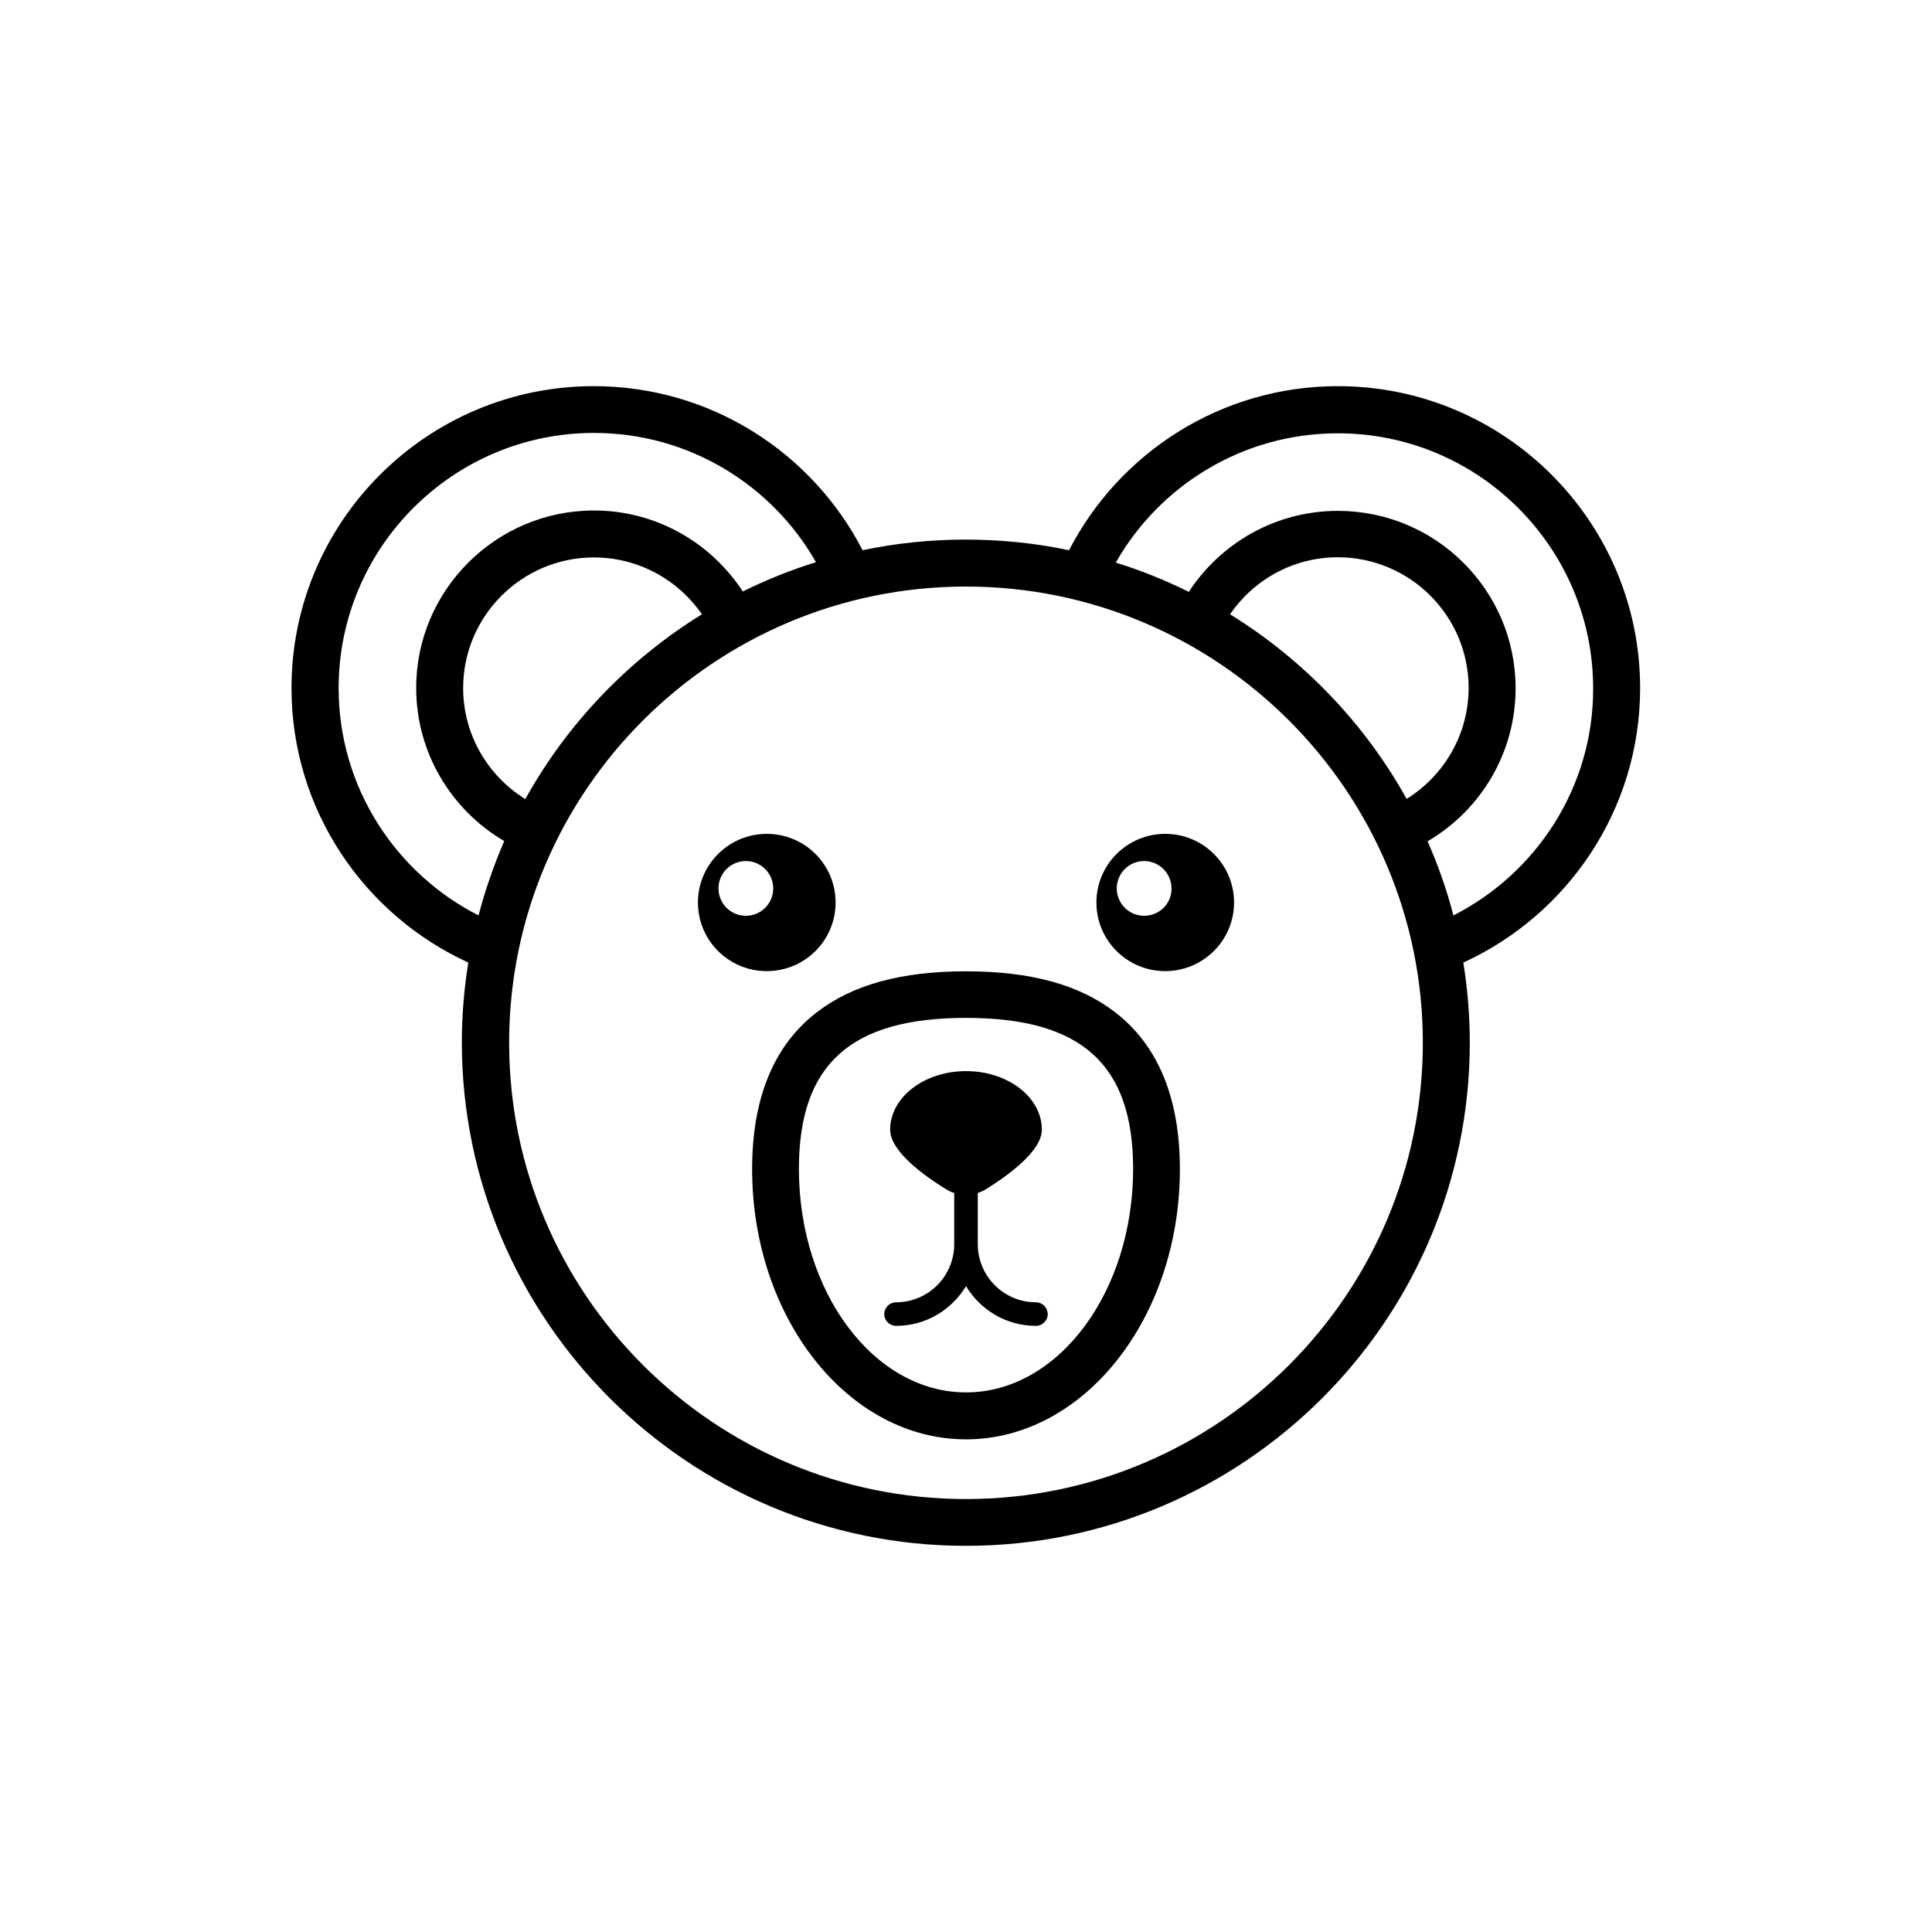
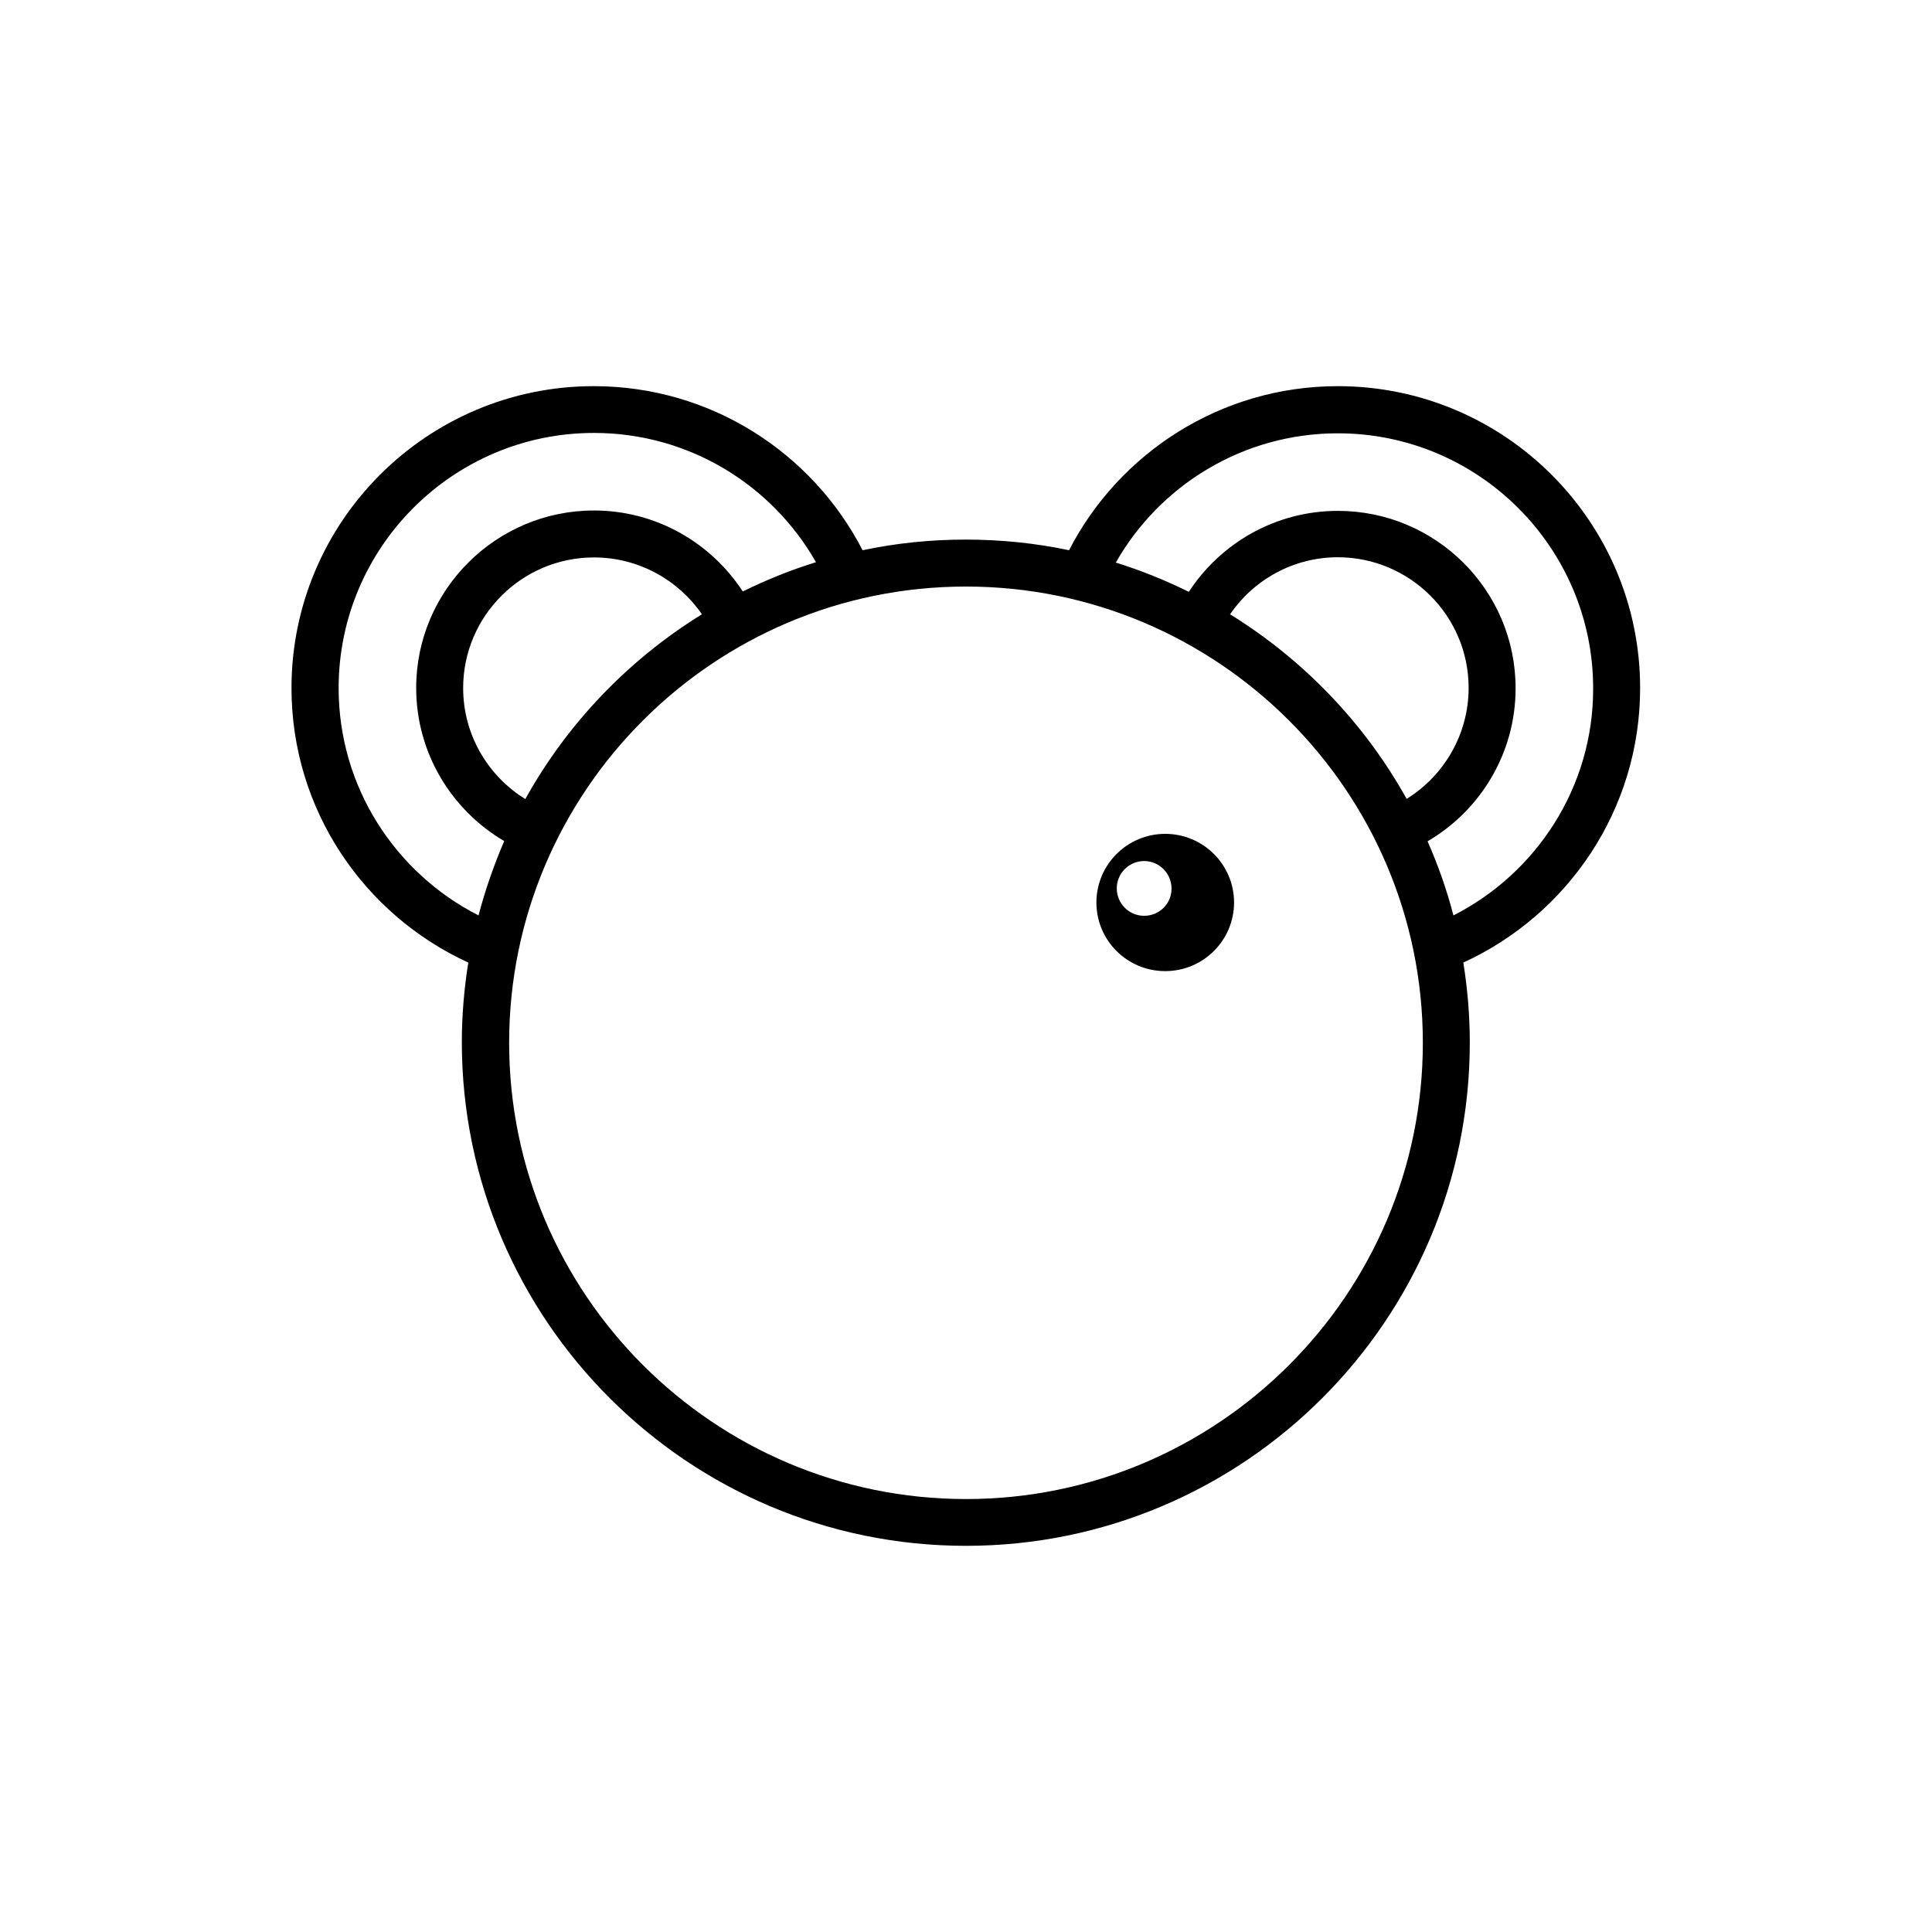
<svg xmlns="http://www.w3.org/2000/svg" fill="#000000" width="800px" height="800px" version="1.1" viewBox="144 144 512 512">
  <g>
    <path d="m578.65 326.34c0-44.133-35.922-80.004-80.105-80.004-30.984 0-57.938 17.684-71.238 43.48-8.816-1.863-17.984-2.82-27.355-2.82-9.371 0-18.539 0.957-27.355 2.82-13.305-25.797-40.207-43.48-71.242-43.48-44.184 0-80.105 35.871-80.105 80.004 0 32.293 19.246 60.105 46.855 72.75-1.109 6.902-1.715 14.008-1.715 21.211 0.102 73.559 60.004 133.36 133.61 133.36 73.605 0 133.51-59.801 133.51-133.36 0-7.203-0.605-14.309-1.715-21.211 27.609-12.645 46.855-40.453 46.855-72.75zm-307.83 60.258c-21.965-11.184-37.078-33.957-37.078-60.258 0-37.281 30.379-67.609 67.66-67.609 25.191 0 47.207 13.805 58.844 34.258-6.699 2.066-13.148 4.684-19.398 7.758-8.414-12.898-22.922-21.461-39.449-21.461-25.945 0-47.105 21.109-47.105 47.004 0 17.281 9.371 32.395 23.328 40.605-2.719 6.352-5.035 12.902-6.801 19.703zm59.199-79.805c-19.496 12.043-35.668 28.918-46.805 48.969-9.875-6.098-16.473-17.027-16.473-29.422 0-19.094 15.566-34.613 34.66-34.613 11.891 0.004 22.371 6 28.617 15.066zm69.98 234.47c-66.754 0-121.07-54.262-121.07-120.91 0-66.703 54.312-120.91 121.07-120.91s121.07 54.262 121.07 120.91c-0.004 66.656-54.312 120.91-121.07 120.91zm69.977-234.47c6.246-9.117 16.727-15.113 28.566-15.113 19.094 0 34.66 15.516 34.66 34.613 0 12.395-6.602 23.328-16.426 29.422-11.129-20.004-27.301-36.879-46.801-48.922zm59.199 79.805c-1.762-6.801-4.082-13.352-6.852-19.648 13.957-8.16 23.328-23.277 23.328-40.559 0-25.945-21.109-47.004-47.105-47.004-16.523 0-31.086 8.566-39.5 21.461-6.195-3.074-12.695-5.691-19.348-7.758 11.637-20.453 33.656-34.258 58.844-34.258 37.332 0 67.66 30.328 67.66 67.609 0.051 26.199-15.062 48.973-37.027 60.156z" />
-     <path d="m439.5 412.24c-9.473-7.305-22.371-10.832-39.5-10.832-17.078 0-30.027 3.527-39.5 10.832-11.438 8.766-17.18 22.773-17.18 41.562 0.004 39.5 25.445 71.641 56.684 71.641 31.234 0 56.68-32.145 56.68-71.641-0.004-18.793-5.797-32.797-17.184-41.562zm-39.496 100.76c-24.434 0-44.285-26.551-44.285-59.246 0-27.66 13.652-40.004 44.285-40.004s44.285 12.344 44.285 40.004c0 32.695-19.852 59.246-44.285 59.246z" />
-     <path d="m418.54 489.12c-8.516 0-15.418-6.902-15.418-15.418v-13.551c0.707-0.25 1.359-0.504 2.016-0.906 5.945-3.68 14.965-10.176 14.965-15.871 0-8.566-8.969-15.516-20.102-15.516-11.082 0-20.102 6.953-20.102 15.516 0 5.742 9.02 12.242 14.965 15.871 0.656 0.402 1.309 0.707 2.016 0.906v13.551c0 8.516-6.902 15.418-15.418 15.418-1.715 0-3.125 1.41-3.125 3.125s1.41 3.125 3.125 3.125c7.859 0 14.762-4.231 18.539-10.531 3.777 6.297 10.68 10.531 18.539 10.531 1.715 0 3.125-1.41 3.125-3.125-0.051-1.715-1.414-3.125-3.125-3.125z" />
-     <path d="m365.44 383.17c0-10.078-8.16-18.188-18.238-18.188-10.074 0-18.238 8.16-18.238 18.188 0 10.078 8.16 18.188 18.238 18.188s18.238-8.113 18.238-18.188zm-23.781 3.527c-4.031 0-7.254-3.273-7.254-7.254 0-4.031 3.273-7.254 7.254-7.254 4.031 0 7.254 3.273 7.254 7.254 0.004 4.027-3.273 7.254-7.254 7.254z" />
    <path d="m452.8 364.98c-10.078 0-18.238 8.16-18.238 18.188 0 10.078 8.16 18.188 18.238 18.188s18.238-8.16 18.238-18.188-8.16-18.188-18.238-18.188zm-5.59 21.715c-4.031 0-7.254-3.273-7.254-7.254 0-4.031 3.273-7.254 7.254-7.254s7.254 3.273 7.254 7.254c0.051 4.027-3.227 7.254-7.254 7.254z" />
  </g>
</svg>